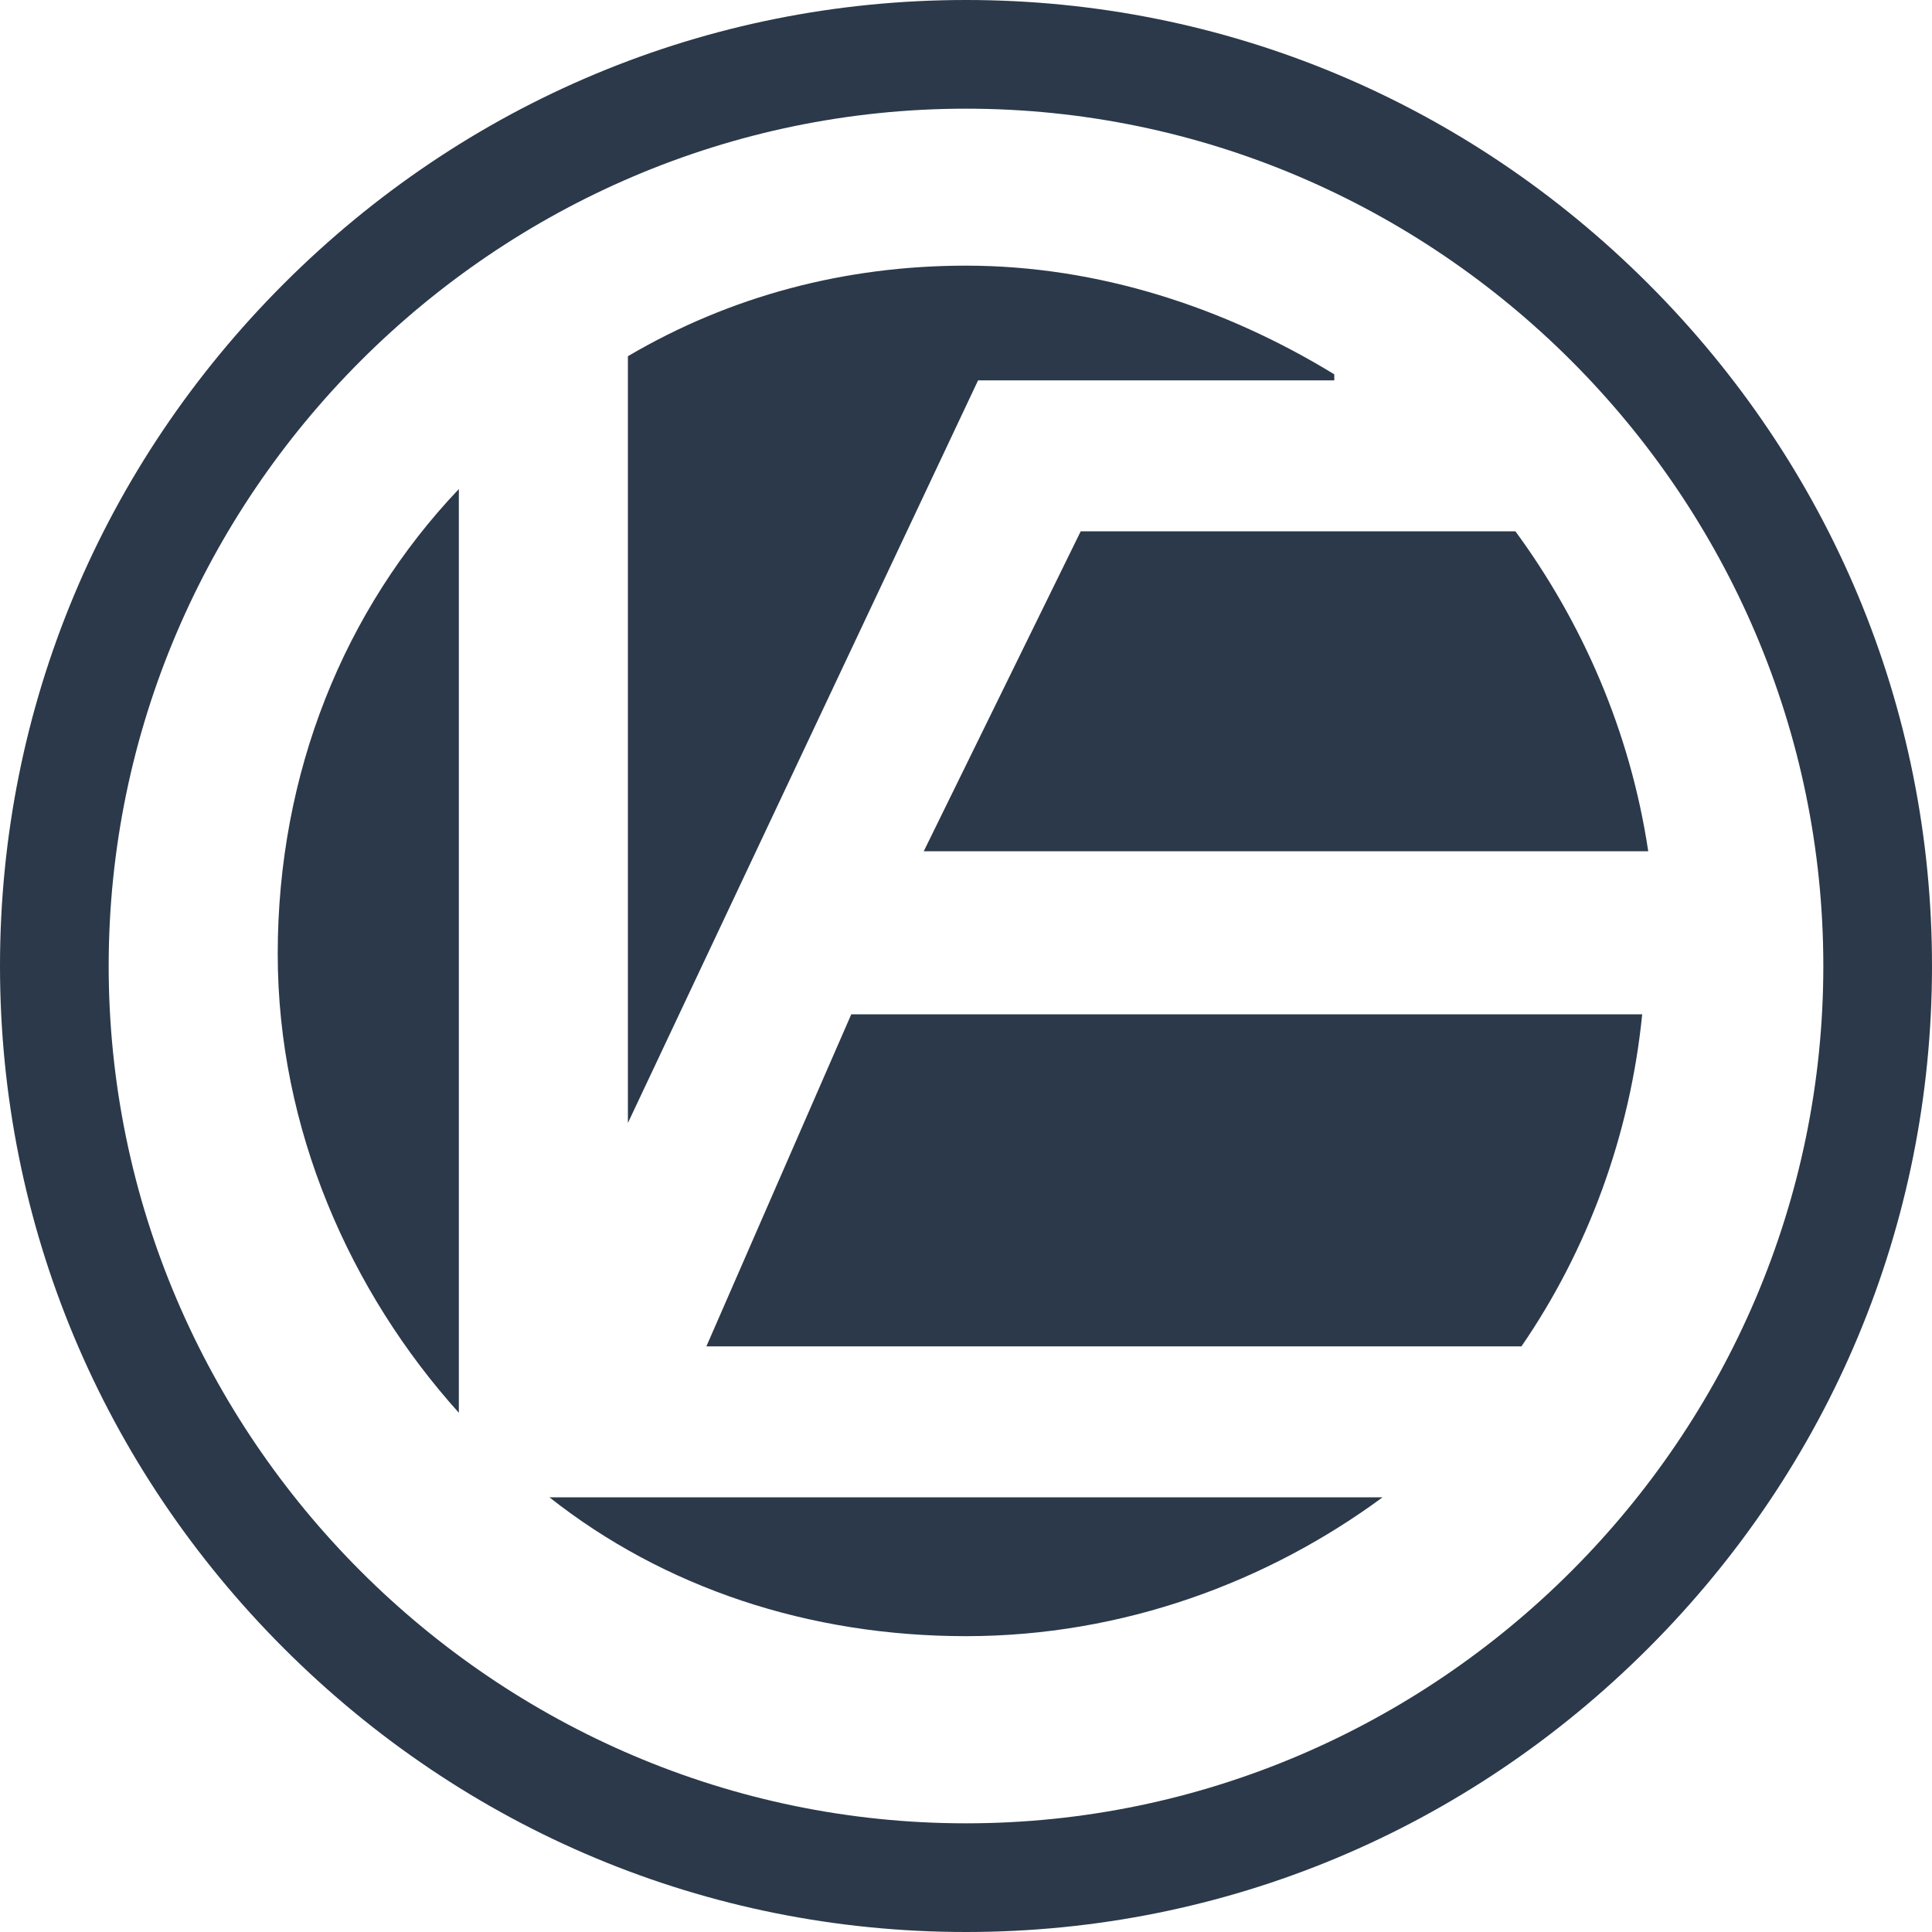
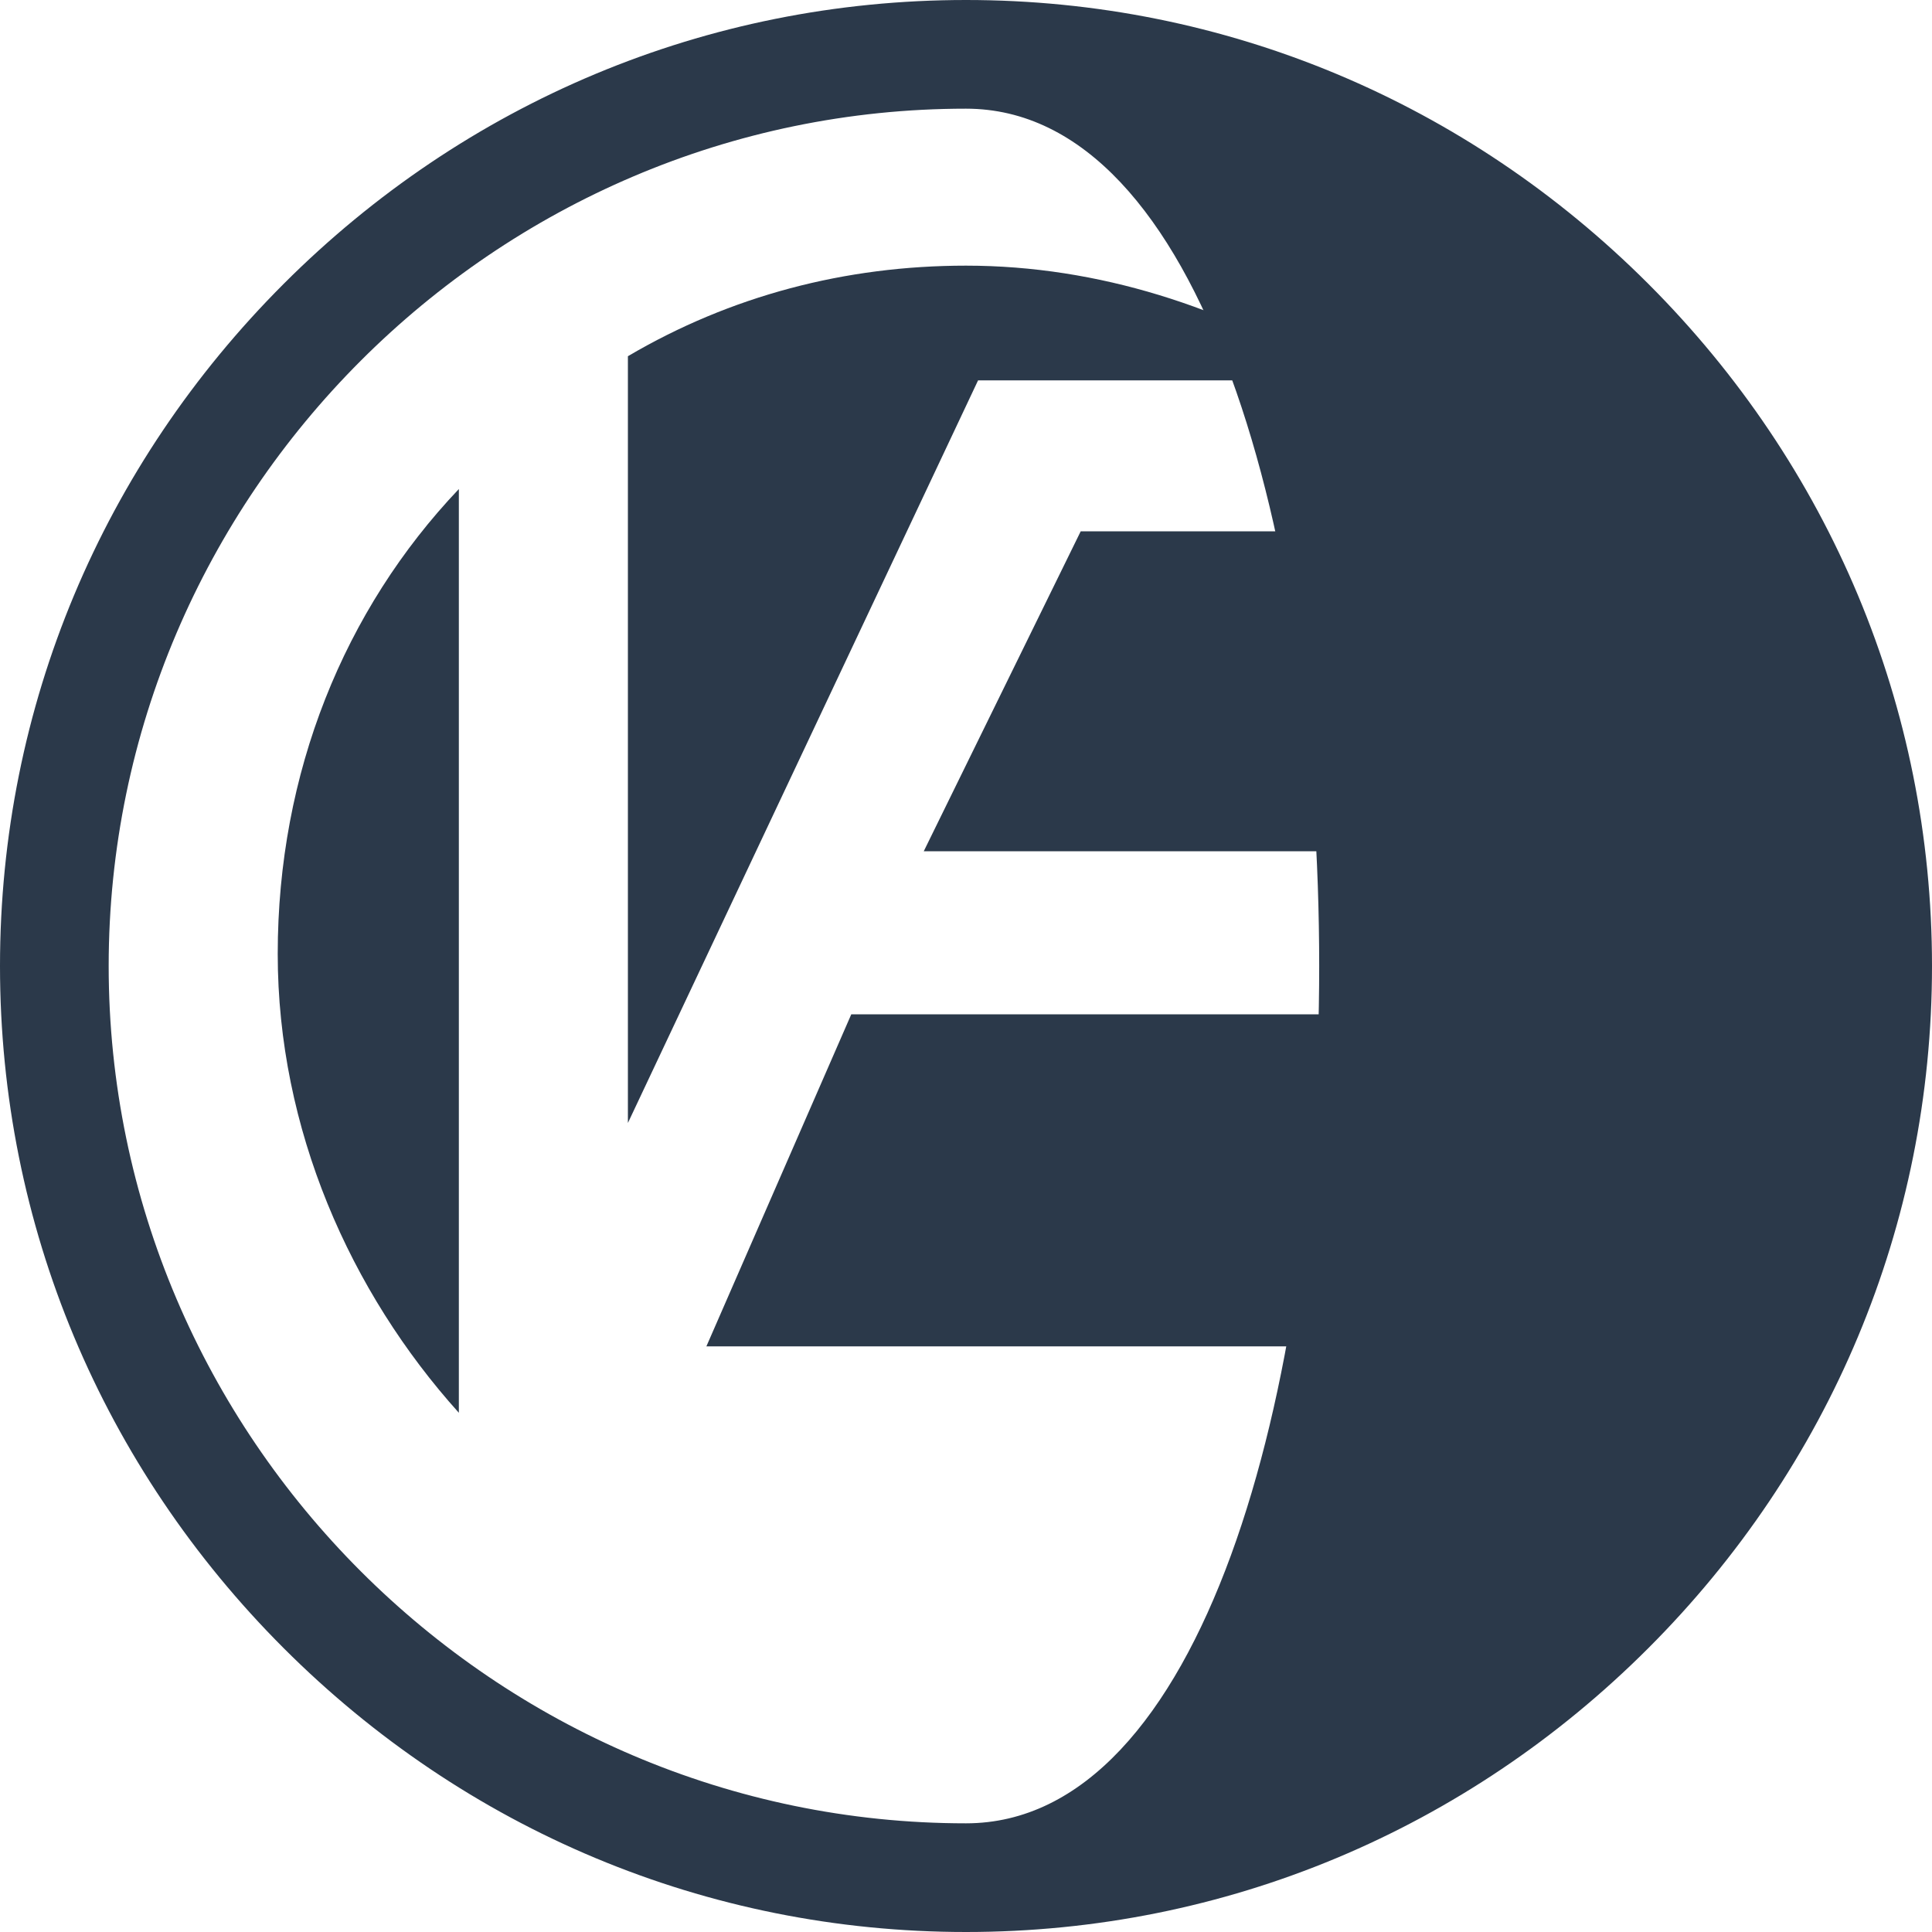
<svg xmlns="http://www.w3.org/2000/svg" version="1.1" id="Layer_1" x="0px" y="0px" width="32px" height="32px" viewBox="0 0 32 32" style="enable-background:new 0 0 32 32;" xml:space="preserve">
  <style type="text/css">
	.st0{fill:#2B394A;}
</style>
  <g>
    <path class="st0" d="M15.3,14.1h12c-0.3-2-1.1-3.8-2.2-5.3h-7.2L15.3,14.1z" />
    <path class="st0" d="M22.1,6.2c-1.8-1.1-3.9-1.8-6.1-1.8c-2,0-3.9,0.5-5.6,1.5v12.7l5.8-12.3H22.1z" />
    <path class="st0" d="M14.1,16.8l-2.4,5.5h13.5c1.1-1.6,1.8-3.5,2-5.5H14.1z" />
    <path class="st0" d="M7.6,23.4V8.1c-1.9,2-3,4.7-3,7.7C4.6,18.7,5.8,21.4,7.6,23.4z" />
-     <path class="st0" d="M16,27.1c2.6,0,5-0.9,6.9-2.3H9.1C11,26.3,13.4,27.1,16,27.1z" />
-     <path class="st0" d="M27.3,4.7c-3-3-7-4.7-11.3-4.7S7.7,1.7,4.7,4.7c-3,3-4.7,7-4.7,11.3c0,4.3,1.7,8.3,4.7,11.3   c3,3,7,4.7,11.3,4.7s8.3-1.7,11.3-4.7c3-3,4.7-7,4.7-11.3C32,11.7,30.3,7.7,27.3,4.7z M16,30.2C8.2,30.2,1.8,23.8,1.8,16   S8.2,1.8,16,1.8S30.2,8.2,30.2,16S23.8,30.2,16,30.2z" />
+     <path class="st0" d="M27.3,4.7c-3-3-7-4.7-11.3-4.7S7.7,1.7,4.7,4.7c-3,3-4.7,7-4.7,11.3c0,4.3,1.7,8.3,4.7,11.3   c3,3,7,4.7,11.3,4.7s8.3-1.7,11.3-4.7c3-3,4.7-7,4.7-11.3C32,11.7,30.3,7.7,27.3,4.7z M16,30.2C8.2,30.2,1.8,23.8,1.8,16   S8.2,1.8,16,1.8S23.8,30.2,16,30.2z" />
  </g>
</svg>